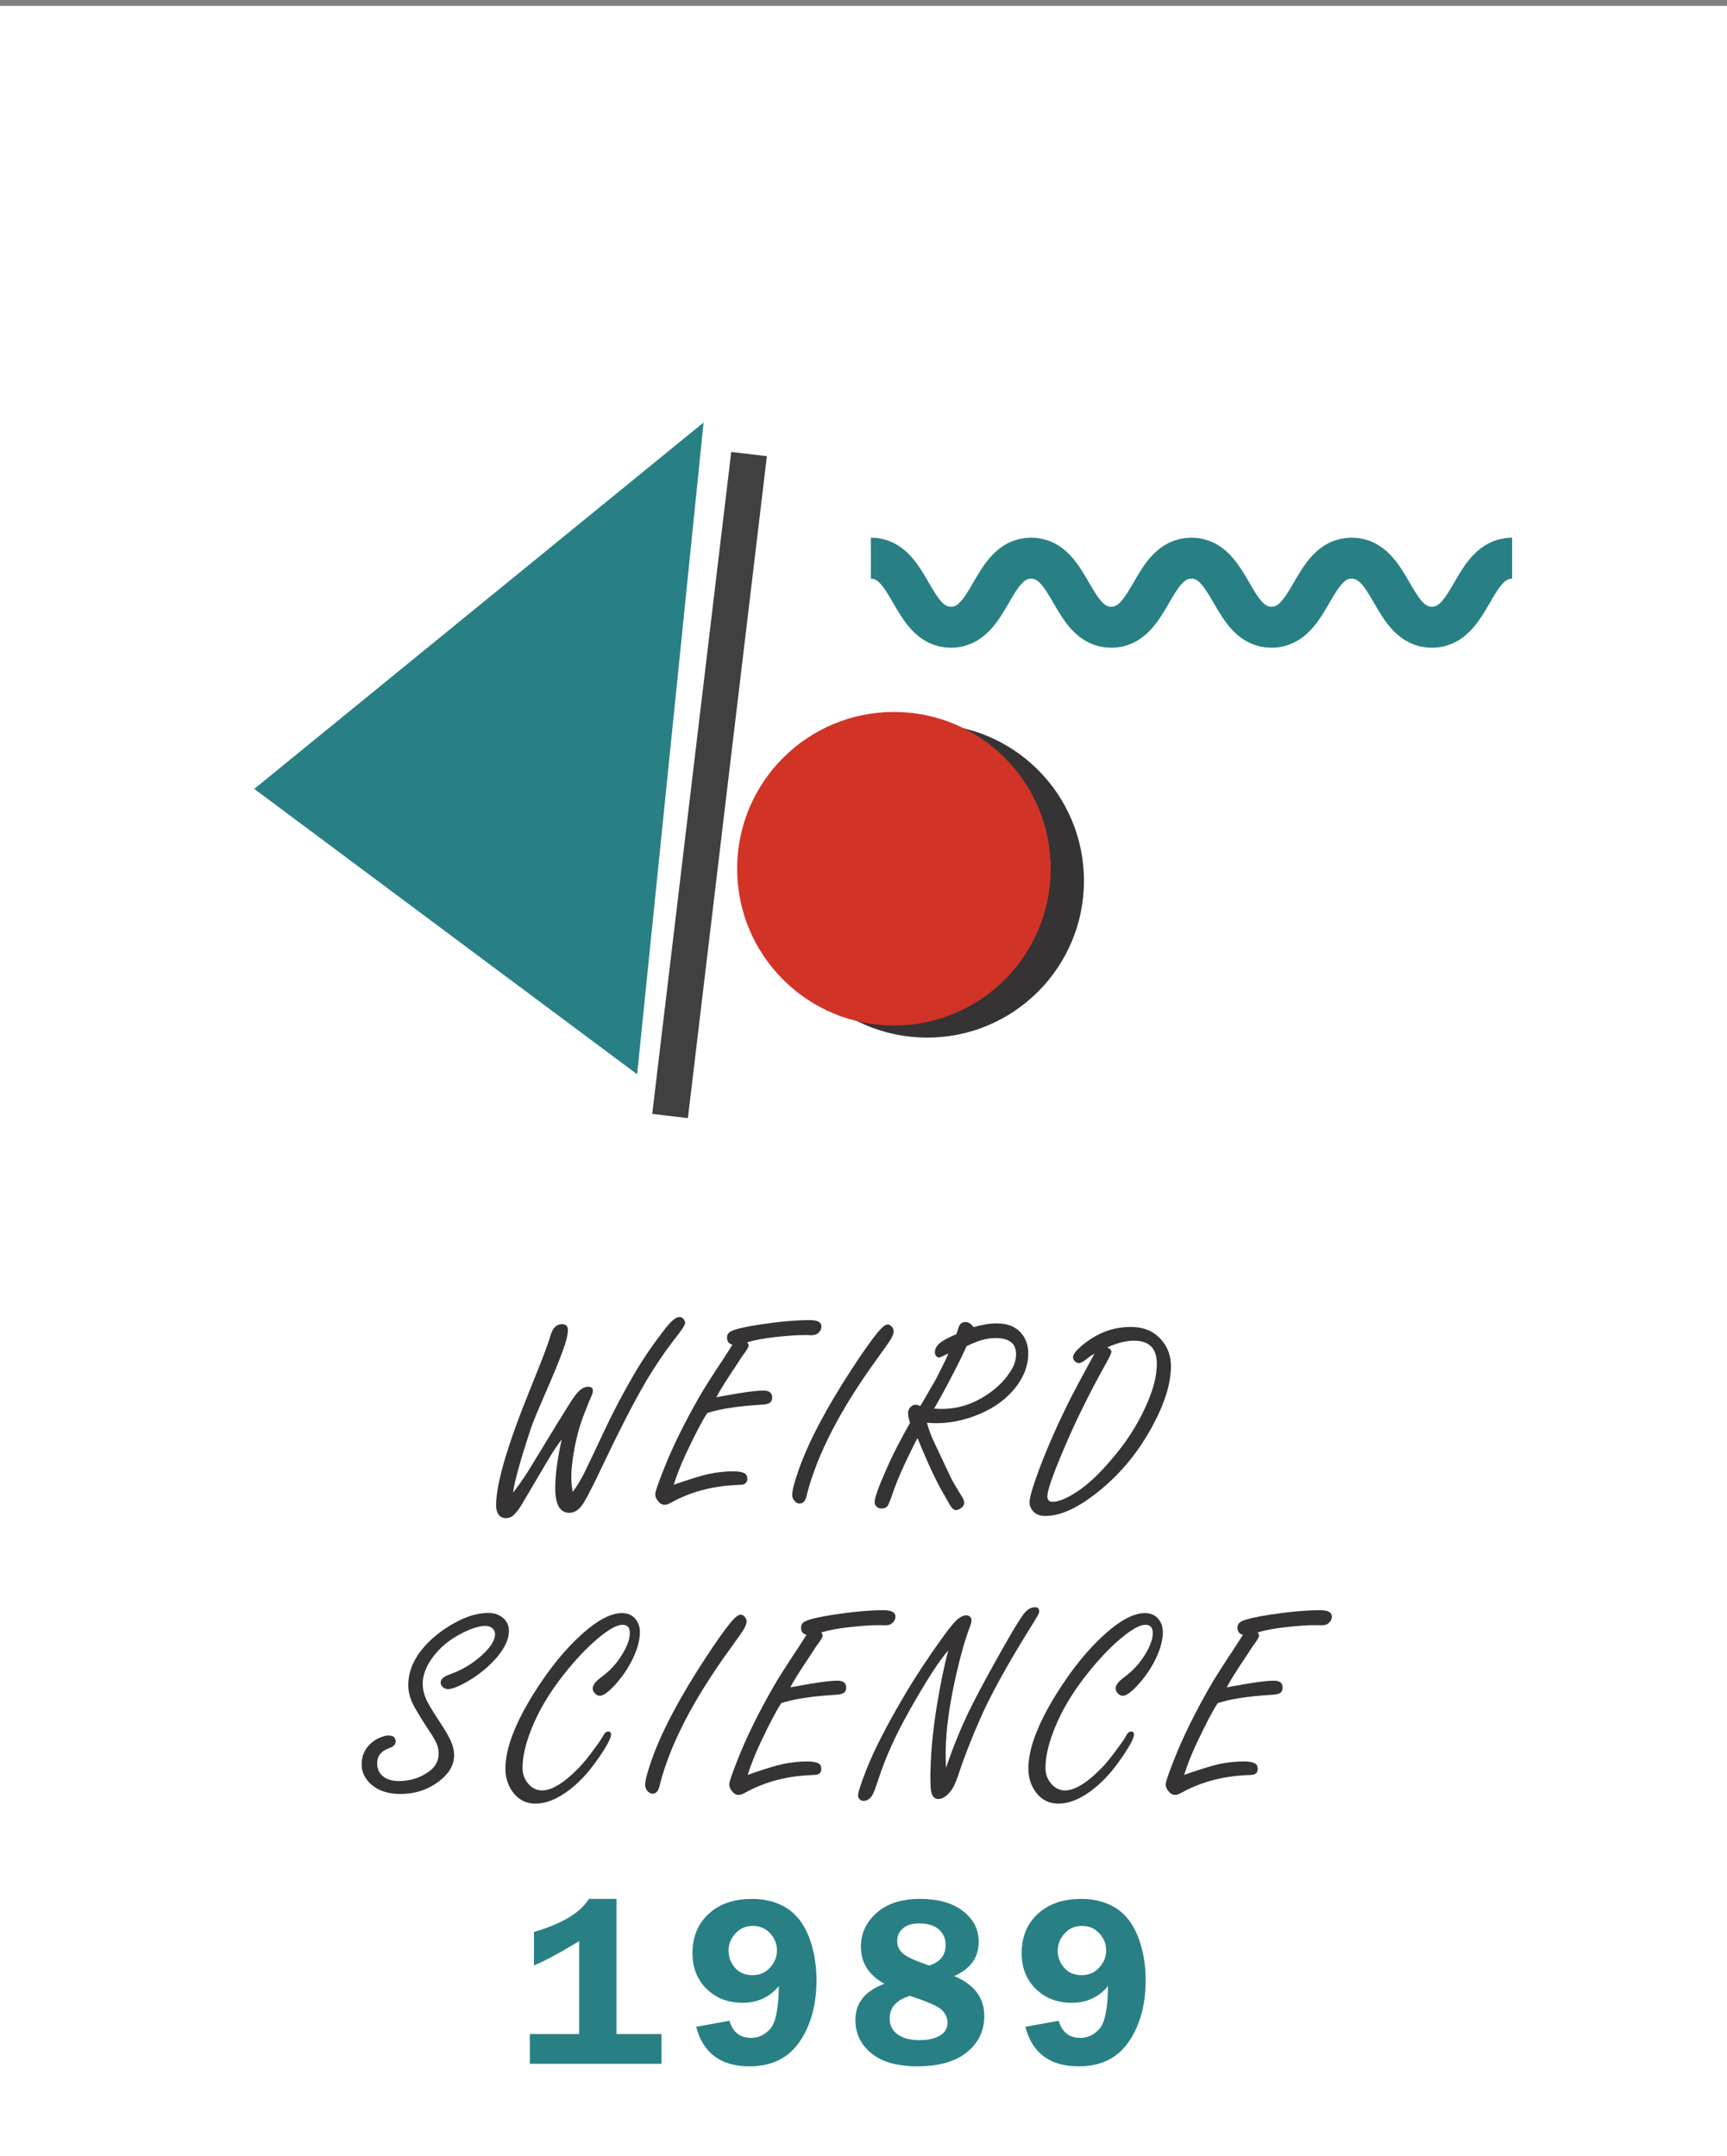
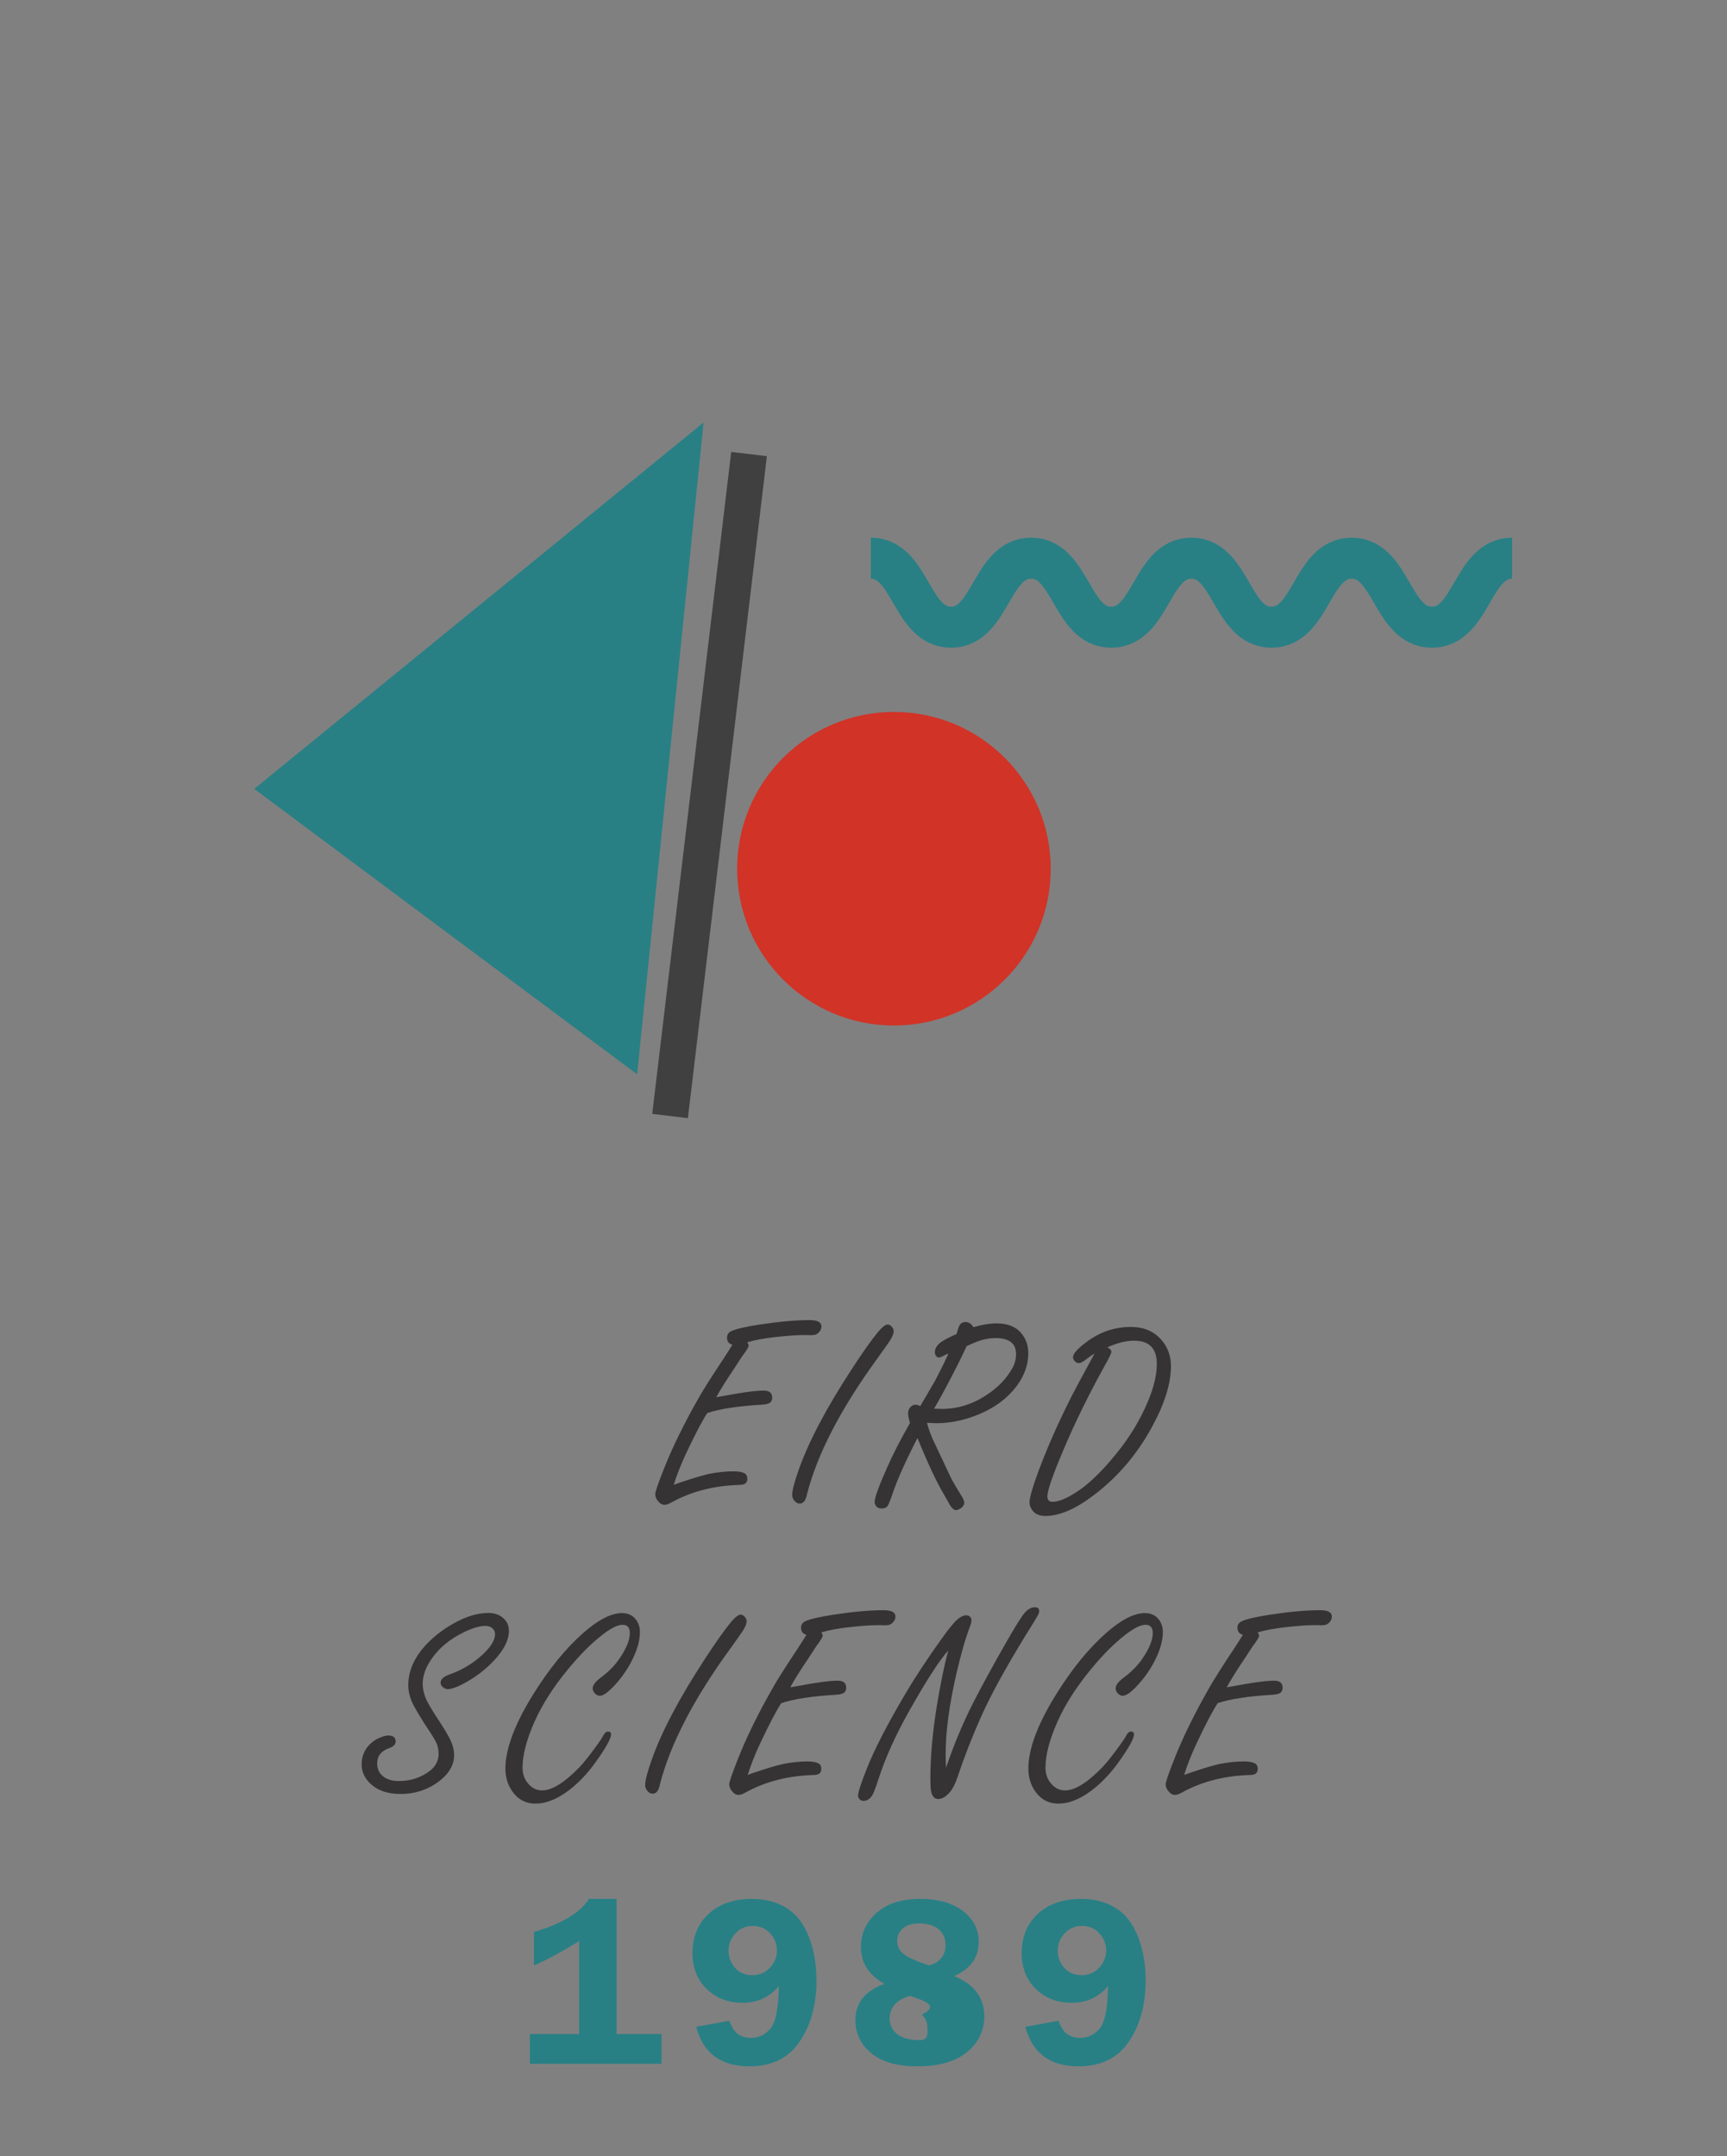
<svg xmlns="http://www.w3.org/2000/svg" version="1.1" id="Layer_1" x="0px" y="0px" viewBox="0 0 148.823 185.8" enable-background="new 0 0 148.823 185.8" xml:space="preserve">
  <rect x="0" y="0" width="148.823" height="185.8" fill="#808080" stroke="none" />
-   <rect y="0.508" fill="#FFFFFF" width="148.823" height="185.783" />
  <g>
    <polygon fill="#288085" points="54.905,92.575 54.905,92.575 21.91,67.982 60.631,36.409  " />
    <line fill="none" stroke="#404041" stroke-width="3.095" stroke-miterlimit="10" x1="64.549" y1="39.128" x2="57.742" y2="96.172" />
-     <circle fill="#353334" cx="79.898" cy="75.903" r="13.511" />
    <circle fill="#D13327" cx="77.034" cy="74.862" r="13.511" />
  </g>
  <g>
    <path fill="none" stroke="#288085" stroke-width="3.534" stroke-miterlimit="10" d="M75.045,48.101c3.452,0,3.452,5.95,6.905,5.95   c3.452,0,3.452-5.95,6.905-5.95c3.452,0,3.452,5.95,6.905,5.95c3.453,0,3.453-5.95,6.907-5.95c3.451,0,3.451,5.95,6.903,5.95   c3.455,0,3.455-5.95,6.909-5.95c3.457,0,3.457,5.95,6.914,5.95s3.457-5.95,6.914-5.95" />
  </g>
  <g>
    <g>
-       <path fill="#353334" d="M44.214,128.632c0.453-0.594,0.855-1.164,1.207-1.711c0.203-0.32,0.738-1.195,1.605-2.625l0.996-1.629    c0.734-1.203,1.223-1.973,1.465-2.309c0.398-0.57,0.793-0.855,1.184-0.855c0.281,0,0.422,0.109,0.422,0.328    c0,0.148-0.055,0.336-0.164,0.562c-0.078,0.156-0.297,0.699-0.656,1.629c-0.359,0.945-0.637,2-0.832,3.164    c-0.141,0.828-0.211,1.535-0.211,2.121c0,0.172,0.01,0.361,0.029,0.568c0.02,0.207,0.049,0.436,0.088,0.686    c0.312-0.391,0.656-0.953,1.031-1.687c0.359-0.734,0.914-1.902,1.664-3.504c0.711-1.531,1.543-3.121,2.496-4.77    c0.781-1.359,1.715-2.734,2.801-4.125c0.508-0.656,0.914-0.984,1.219-0.984c0.133,0,0.254,0.066,0.363,0.199    c0.078,0.094,0.117,0.199,0.117,0.316c0,0.156-0.242,0.543-0.727,1.16c-0.953,1.211-1.863,2.551-2.73,4.02    c-0.992,1.703-2.234,4.125-3.727,7.266c-0.664,1.406-1.172,2.406-1.523,3c-0.367,0.609-0.789,0.914-1.266,0.914    c-0.406,0-0.711-0.178-0.914-0.533s-0.305-0.885-0.305-1.588c0-1.133,0.188-2.535,0.562-4.207    c-0.367,0.461-0.797,1.113-1.289,1.957c-0.367,0.625-0.723,1.227-1.066,1.805c-0.5,0.836-0.832,1.398-0.996,1.687    c-0.25,0.445-0.508,0.797-0.773,1.055c-0.195,0.188-0.426,0.281-0.691,0.281c-0.32,0-0.551-0.137-0.691-0.41    c-0.102-0.188-0.152-0.418-0.152-0.691c0-1.859,0.977-5.191,2.93-9.996c0.953-2.352,1.508-3.793,1.664-4.324    c0.141-0.516,0.281-0.844,0.422-0.984c0.188-0.203,0.406-0.305,0.656-0.305c0.344,0,0.516,0.164,0.516,0.492    c0,0.398-0.148,1.004-0.445,1.816c-0.336,0.922-0.875,2.227-1.617,3.914c-0.508,1.164-0.867,2.035-1.078,2.613    C44.843,125.823,44.316,127.718,44.214,128.632z" />
      <path fill="#353334" d="M61.726,120.405l0.469-0.082c1.727-0.328,2.93-0.492,3.609-0.492c0.492,0,0.738,0.199,0.738,0.598    c0,0.25-0.098,0.418-0.293,0.504c-0.133,0.062-0.359,0.102-0.68,0.117c-2.023,0.125-3.562,0.363-4.617,0.715    c-0.414,0.617-1.02,1.77-1.816,3.457c-0.461,0.984-0.82,1.895-1.078,2.73c0.18-0.062,0.355-0.125,0.527-0.188    c1.156-0.391,2.008-0.645,2.555-0.762c0.727-0.141,1.41-0.211,2.051-0.211c0.422,0,0.734,0.051,0.937,0.152    c0.18,0.086,0.27,0.25,0.27,0.492s-0.109,0.402-0.328,0.48c-0.102,0.031-0.344,0.051-0.727,0.059    c-2.07,0.109-3.914,0.617-5.531,1.523c-0.211,0.117-0.391,0.176-0.539,0.176c-0.219,0-0.414-0.113-0.586-0.34    c-0.148-0.188-0.223-0.379-0.223-0.574s0.246-0.914,0.738-2.156c0.742-1.883,1.754-3.945,3.035-6.188    c0.383-0.68,1.109-1.824,2.18-3.434c0.242-0.375,0.477-0.742,0.703-1.102c-0.312-0.078-0.469-0.285-0.469-0.621    c0-0.25,0.125-0.434,0.375-0.551c0.406-0.188,1.187-0.371,2.344-0.551c1.727-0.266,3.191-0.398,4.395-0.398    c0.68,0,1.02,0.18,1.02,0.539c0,0.25-0.117,0.461-0.352,0.633c-0.117,0.086-0.305,0.129-0.562,0.129    c-0.016,0-0.105-0.004-0.27-0.012c-0.117,0-0.246,0-0.387,0c-0.562,0-1.375,0.059-2.438,0.176    c-0.922,0.102-1.715,0.25-2.379,0.445c0.078,0.117,0.117,0.211,0.117,0.281c0,0.133-0.184,0.438-0.551,0.914l-0.562,0.867    C62.597,118.921,62.038,119.812,61.726,120.405z" />
      <path fill="#353334" d="M76.495,114.136c0.125,0,0.246,0.066,0.363,0.199c0.102,0.117,0.152,0.246,0.152,0.387    c0,0.195-0.105,0.461-0.316,0.797c-0.102,0.164-0.484,0.707-1.148,1.629c-3.109,4.281-5.109,8.145-6,11.59    c-0.102,0.555-0.312,0.832-0.633,0.832c-0.172,0-0.324-0.082-0.457-0.246c-0.125-0.148-0.188-0.316-0.188-0.504    c0-0.391,0.188-1.113,0.562-2.168c0.859-2.438,2.398-5.352,4.617-8.742c0.906-1.391,1.645-2.434,2.215-3.129    C76.03,114.351,76.307,114.136,76.495,114.136z" />
      <path fill="#353334" d="M79.062,123.921c-1.023,1.984-1.734,3.57-2.133,4.758c-0.234,0.688-0.395,1.07-0.48,1.148    c-0.109,0.109-0.277,0.164-0.504,0.164c-0.188,0-0.332-0.062-0.434-0.188c-0.094-0.117-0.141-0.238-0.141-0.363    c0-0.367,0.352-1.344,1.055-2.93c0.5-1.141,1.164-2.438,1.992-3.891c-0.109-0.359-0.164-0.633-0.164-0.82    c0-0.266,0.102-0.477,0.305-0.633c0.102-0.078,0.211-0.117,0.328-0.117c0.109,0,0.25,0.039,0.422,0.117    c0.117-0.203,0.551-0.949,1.301-2.238c0.672-1.305,1.043-2.07,1.113-2.297c-0.211,0.094-0.379,0.176-0.504,0.246    c-0.133,0.07-0.238,0.105-0.316,0.105c-0.102,0-0.188-0.055-0.258-0.164c-0.055-0.086-0.082-0.184-0.082-0.293    c0-0.391,0.262-0.734,0.785-1.031c0.367-0.211,0.727-0.387,1.078-0.527c0.102-0.367,0.184-0.609,0.246-0.727    c0.109-0.211,0.285-0.316,0.527-0.316c0.266,0,0.496,0.148,0.691,0.445c0.367-0.109,0.717-0.191,1.049-0.246    s0.646-0.082,0.943-0.082c0.906,0,1.594,0.258,2.062,0.773c0.445,0.492,0.668,1.09,0.668,1.793c0,1.148-0.449,2.234-1.348,3.258    c-0.844,0.953-1.969,1.684-3.375,2.191c-1.078,0.391-2.141,0.586-3.188,0.586c-0.18,0-0.453-0.012-0.82-0.035    c0.125,0.477,0.293,0.953,0.504,1.43c0.367,0.773,0.891,1.883,1.57,3.328c0.195,0.383,0.516,0.93,0.961,1.641    c0.117,0.188,0.176,0.359,0.176,0.516c0,0.148-0.086,0.289-0.258,0.422c-0.18,0.125-0.332,0.188-0.457,0.188    c-0.195,0-0.402-0.207-0.621-0.621c-0.109-0.195-0.246-0.438-0.41-0.727C80.746,127.792,79.984,126.171,79.062,123.921z     M80.492,121.39c0.297,0.016,0.52,0.023,0.668,0.023c1.617,0,3.129-0.566,4.535-1.699c0.617-0.5,1.117-1.078,1.5-1.734    c0.242-0.406,0.363-0.836,0.363-1.289c0-0.461-0.146-0.807-0.439-1.037s-0.732-0.346-1.318-0.346    c-0.531,0-1.066,0.102-1.605,0.305c-0.211,0.078-0.512,0.207-0.902,0.387c-0.273,0.625-0.719,1.529-1.336,2.713    S80.851,120.788,80.492,121.39z" />
      <path fill="#353334" d="M94.32,116.644c-0.211,0.117-0.41,0.25-0.598,0.398c-0.336,0.281-0.586,0.422-0.75,0.422    c-0.125,0-0.238-0.051-0.34-0.152c-0.109-0.109-0.164-0.23-0.164-0.363c0-0.289,0.379-0.719,1.137-1.289    c1.164-0.875,2.445-1.312,3.844-1.312c1.086,0,1.949,0.355,2.59,1.066c0.578,0.641,0.867,1.414,0.867,2.32    c0,1.5-0.555,3.262-1.664,5.285c-1.297,2.367-2.984,4.328-5.062,5.883c-1.539,1.156-2.906,1.734-4.102,1.734    c-0.469,0-0.824-0.141-1.066-0.422c-0.195-0.234-0.293-0.484-0.293-0.75c0-0.398,0.258-1.297,0.773-2.695    c0.781-2.094,1.75-4.277,2.906-6.551C92.57,119.874,93.211,118.683,94.32,116.644z M95.422,116.105    c0.234,0.117,0.352,0.246,0.352,0.387c0,0.102-0.148,0.422-0.445,0.961c-1.461,2.617-2.695,5.125-3.703,7.523    c-0.914,2.156-1.371,3.48-1.371,3.973c0,0.312,0.148,0.469,0.445,0.469c0.5,0,1.172-0.27,2.016-0.809    c1.055-0.664,2.215-1.777,3.48-3.34c1.148-1.406,2.055-2.902,2.719-4.488c0.516-1.219,0.773-2.301,0.773-3.246    c0-0.672-0.164-1.174-0.492-1.506s-0.82-0.498-1.477-0.498C97.054,115.53,96.289,115.722,95.422,116.105z" />
      <path fill="#353334" d="M33.461,149.554c0.422,0,0.633,0.172,0.633,0.516c0,0.258-0.195,0.453-0.586,0.586    c-0.672,0.242-1.008,0.676-1.008,1.301c0,0.5,0.195,0.891,0.586,1.172c0.336,0.234,0.762,0.352,1.277,0.352    c1.031,0,1.934-0.301,2.707-0.902c0.484-0.383,0.727-0.867,0.727-1.453c0-0.359-0.07-0.684-0.211-0.973    c-0.148-0.297-0.375-0.672-0.68-1.125c-0.469-0.703-0.863-1.344-1.184-1.922c-0.359-0.641-0.539-1.27-0.539-1.887    c0-1.461,0.723-2.828,2.168-4.102c0.766-0.664,1.609-1.203,2.531-1.617c0.766-0.336,1.504-0.504,2.215-0.504    c0.461,0,0.852,0.121,1.172,0.363c0.391,0.289,0.586,0.684,0.586,1.184c0,0.781-0.422,1.625-1.266,2.531    c-0.797,0.852-1.727,1.547-2.789,2.086c-0.531,0.266-0.934,0.398-1.207,0.398c-0.18,0-0.34-0.074-0.48-0.223    c-0.094-0.102-0.141-0.215-0.141-0.34c0-0.289,0.258-0.523,0.773-0.703c0.945-0.336,1.781-0.809,2.508-1.418    c0.938-0.781,1.406-1.465,1.406-2.051c0-0.227-0.094-0.41-0.281-0.551c-0.148-0.109-0.324-0.164-0.527-0.164    c-0.539,0-1.215,0.207-2.027,0.621c-1.094,0.555-1.953,1.27-2.578,2.145c-0.547,0.758-0.82,1.496-0.82,2.215    c0,0.523,0.145,1.062,0.434,1.617c0.242,0.445,0.551,0.949,0.926,1.512c0.359,0.539,0.664,1.039,0.914,1.5    c0.289,0.547,0.434,1.059,0.434,1.535c0,0.922-0.527,1.738-1.582,2.449c-0.898,0.594-1.914,0.891-3.047,0.891    c-1.117,0-1.992-0.309-2.625-0.926c-0.477-0.469-0.715-1.008-0.715-1.617c0-0.68,0.227-1.25,0.68-1.711    c0.273-0.281,0.598-0.492,0.973-0.633C33.074,149.605,33.289,149.554,33.461,149.554z" />
      <path fill="#353334" d="M53.595,139.007c0.523,0,0.926,0.188,1.207,0.562c0.227,0.297,0.34,0.656,0.34,1.078    c0,0.758-0.254,1.621-0.762,2.59c-0.445,0.836-1,1.586-1.664,2.25c-0.438,0.43-0.781,0.645-1.031,0.645    c-0.164,0-0.316-0.082-0.457-0.246c-0.102-0.117-0.152-0.25-0.152-0.398c0-0.273,0.238-0.586,0.715-0.938    c0.672-0.5,1.207-1.047,1.605-1.641c0.586-0.859,0.879-1.586,0.879-2.18c0-0.242-0.053-0.422-0.158-0.539    s-0.264-0.176-0.475-0.176c-0.43,0-1.039,0.312-1.828,0.938c-0.898,0.703-1.848,1.66-2.848,2.871    c-1.273,1.539-2.242,3.055-2.906,4.547c-0.688,1.547-1.031,2.867-1.031,3.961c0,0.523,0.152,0.969,0.457,1.336    c0.336,0.414,0.746,0.621,1.23,0.621c0.844,0,1.906-0.656,3.188-1.969c0.383-0.398,0.848-0.977,1.395-1.734    c0.359-0.484,0.59-0.828,0.691-1.031c0.117-0.227,0.254-0.34,0.41-0.34c0.172,0,0.258,0.082,0.258,0.246    c0,0.352-0.438,1.141-1.312,2.367c-0.727,1.023-1.527,1.859-2.402,2.508c-0.984,0.727-1.914,1.09-2.789,1.09    c-0.914,0-1.621-0.41-2.121-1.23c-0.32-0.523-0.48-1.121-0.48-1.793c0-1.688,0.797-3.816,2.391-6.387    c1.359-2.188,2.793-3.949,4.301-5.285C51.549,139.581,52.666,139.007,53.595,139.007z" />
      <path fill="#353334" d="M63.823,139.136c0.125,0,0.246,0.066,0.363,0.199c0.102,0.117,0.152,0.246,0.152,0.387    c0,0.195-0.105,0.461-0.316,0.797c-0.102,0.164-0.484,0.707-1.148,1.629c-3.109,4.281-5.109,8.145-6,11.59    c-0.102,0.555-0.312,0.832-0.633,0.832c-0.172,0-0.324-0.082-0.457-0.246c-0.125-0.148-0.188-0.316-0.188-0.504    c0-0.391,0.188-1.113,0.562-2.168c0.859-2.438,2.398-5.352,4.617-8.742c0.906-1.391,1.645-2.434,2.215-3.129    C63.359,139.351,63.636,139.136,63.823,139.136z" />
      <path fill="#353334" d="M68.102,145.405l0.469-0.082c1.727-0.328,2.93-0.492,3.609-0.492c0.492,0,0.738,0.199,0.738,0.598    c0,0.25-0.098,0.418-0.293,0.504c-0.133,0.062-0.359,0.102-0.68,0.117c-2.023,0.125-3.562,0.363-4.617,0.715    c-0.414,0.617-1.02,1.77-1.816,3.457c-0.461,0.984-0.82,1.895-1.078,2.73c0.18-0.062,0.355-0.125,0.527-0.188    c1.156-0.391,2.008-0.645,2.555-0.762c0.727-0.141,1.41-0.211,2.051-0.211c0.422,0,0.734,0.051,0.938,0.152    c0.18,0.086,0.27,0.25,0.27,0.492s-0.109,0.402-0.328,0.48c-0.102,0.031-0.344,0.051-0.727,0.059    c-2.07,0.109-3.914,0.617-5.531,1.523c-0.211,0.117-0.391,0.176-0.539,0.176c-0.219,0-0.414-0.113-0.586-0.34    c-0.148-0.188-0.223-0.379-0.223-0.574s0.246-0.914,0.738-2.156c0.742-1.883,1.754-3.945,3.035-6.188    c0.383-0.68,1.109-1.824,2.18-3.434c0.242-0.375,0.477-0.742,0.703-1.102c-0.312-0.078-0.469-0.285-0.469-0.621    c0-0.25,0.125-0.434,0.375-0.551c0.406-0.188,1.188-0.371,2.344-0.551c1.727-0.266,3.191-0.398,4.395-0.398    c0.68,0,1.02,0.18,1.02,0.539c0,0.25-0.117,0.461-0.352,0.633c-0.117,0.086-0.305,0.129-0.562,0.129    c-0.016,0-0.105-0.004-0.27-0.012c-0.117,0-0.246,0-0.387,0c-0.562,0-1.375,0.059-2.438,0.176    c-0.922,0.102-1.715,0.25-2.379,0.445c0.078,0.117,0.117,0.211,0.117,0.281c0,0.133-0.184,0.438-0.551,0.914l-0.562,0.867    C68.973,143.921,68.414,144.812,68.102,145.405z" />
      <path fill="#353334" d="M81.523,152.343c0.648-1.93,1.414-3.77,2.297-5.52c0.695-1.367,1.629-3.082,2.801-5.145    c0.867-1.523,1.438-2.434,1.711-2.73s0.555-0.445,0.844-0.445c0.25,0,0.375,0.109,0.375,0.328c0,0.117-0.055,0.27-0.164,0.457    c-0.102,0.18-0.426,0.707-0.973,1.582c-1.805,2.938-3.121,5.352-3.949,7.242c-0.75,1.695-1.395,3.355-1.934,4.98    c-0.195,0.586-0.41,1.02-0.645,1.301c-0.344,0.422-0.691,0.633-1.043,0.633c-0.32,0-0.523-0.23-0.609-0.691    c-0.039-0.188-0.059-0.547-0.059-1.078c0-1.867,0.184-3.941,0.551-6.223c0.328-2,0.66-3.605,0.996-4.816    c-0.75,0.828-1.871,2.562-3.363,5.203c-1.18,2.094-2.062,4.047-2.648,5.859c-0.242,0.75-0.418,1.215-0.527,1.395    c-0.203,0.344-0.465,0.516-0.785,0.516c-0.133,0-0.246-0.055-0.34-0.164c-0.078-0.094-0.117-0.188-0.117-0.281    c0-0.297,0.254-1.082,0.762-2.355c0.656-1.656,1.746-3.773,3.27-6.352c0.906-1.539,1.984-3.176,3.234-4.91    c0.594-0.828,1.035-1.363,1.324-1.605c0.266-0.219,0.516-0.328,0.75-0.328c0.102,0,0.191,0.031,0.27,0.094    c0.109,0.086,0.164,0.191,0.164,0.316c0,0.156-0.039,0.332-0.117,0.527c-0.375,0.961-0.762,2.293-1.16,3.996    c-0.633,2.742-0.949,5.074-0.949,6.996C81.488,151.39,81.5,151.796,81.523,152.343z" />
      <path fill="#353334" d="M98.659,139.007c0.523,0,0.926,0.188,1.207,0.562c0.227,0.297,0.34,0.656,0.34,1.078    c0,0.758-0.254,1.621-0.762,2.59c-0.445,0.836-1,1.586-1.664,2.25c-0.438,0.43-0.781,0.645-1.031,0.645    c-0.164,0-0.316-0.082-0.457-0.246c-0.102-0.117-0.152-0.25-0.152-0.398c0-0.273,0.238-0.586,0.715-0.938    c0.672-0.5,1.207-1.047,1.605-1.641c0.586-0.859,0.879-1.586,0.879-2.18c0-0.242-0.053-0.422-0.158-0.539    s-0.264-0.176-0.475-0.176c-0.43,0-1.039,0.312-1.828,0.938c-0.898,0.703-1.848,1.66-2.848,2.871    c-1.273,1.539-2.242,3.055-2.906,4.547c-0.688,1.547-1.031,2.867-1.031,3.961c0,0.523,0.152,0.969,0.457,1.336    c0.336,0.414,0.746,0.621,1.23,0.621c0.844,0,1.906-0.656,3.188-1.969c0.383-0.398,0.848-0.977,1.395-1.734    c0.359-0.484,0.59-0.828,0.691-1.031c0.117-0.227,0.254-0.34,0.41-0.34c0.172,0,0.258,0.082,0.258,0.246    c0,0.352-0.438,1.141-1.312,2.367c-0.727,1.023-1.527,1.859-2.402,2.508c-0.984,0.727-1.914,1.09-2.789,1.09    c-0.914,0-1.621-0.41-2.121-1.23c-0.32-0.523-0.48-1.121-0.48-1.793c0-1.688,0.797-3.816,2.391-6.387    c1.359-2.188,2.793-3.949,4.301-5.285C96.612,139.581,97.729,139.007,98.659,139.007z" />
      <path fill="#353334" d="M105.711,145.405l0.469-0.082c1.727-0.328,2.93-0.492,3.609-0.492c0.492,0,0.738,0.199,0.738,0.598    c0,0.25-0.098,0.418-0.293,0.504c-0.133,0.062-0.359,0.102-0.68,0.117c-2.023,0.125-3.562,0.363-4.617,0.715    c-0.414,0.617-1.02,1.77-1.816,3.457c-0.461,0.984-0.82,1.895-1.078,2.73c0.18-0.062,0.355-0.125,0.527-0.188    c1.156-0.391,2.008-0.645,2.555-0.762c0.727-0.141,1.41-0.211,2.051-0.211c0.422,0,0.734,0.051,0.938,0.152    c0.18,0.086,0.27,0.25,0.27,0.492s-0.109,0.402-0.328,0.48c-0.102,0.031-0.344,0.051-0.727,0.059    c-2.07,0.109-3.914,0.617-5.531,1.523c-0.211,0.117-0.391,0.176-0.539,0.176c-0.219,0-0.414-0.113-0.586-0.34    c-0.148-0.188-0.223-0.379-0.223-0.574s0.246-0.914,0.738-2.156c0.742-1.883,1.754-3.945,3.035-6.188    c0.383-0.68,1.109-1.824,2.18-3.434c0.242-0.375,0.477-0.742,0.703-1.102c-0.312-0.078-0.469-0.285-0.469-0.621    c0-0.25,0.125-0.434,0.375-0.551c0.406-0.188,1.188-0.371,2.344-0.551c1.727-0.266,3.191-0.398,4.395-0.398    c0.68,0,1.02,0.18,1.02,0.539c0,0.25-0.117,0.461-0.352,0.633c-0.117,0.086-0.305,0.129-0.562,0.129    c-0.016,0-0.105-0.004-0.27-0.012c-0.117,0-0.246,0-0.387,0c-0.562,0-1.375,0.059-2.438,0.176    c-0.922,0.102-1.715,0.25-2.379,0.445c0.078,0.117,0.117,0.211,0.117,0.281c0,0.133-0.184,0.438-0.551,0.914l-0.562,0.867    C106.582,143.921,106.023,144.812,105.711,145.405z" />
    </g>
  </g>
  <g>
    <g>
      <path fill="#288085" d="M46.013,169.367v-2.881c2.42-0.711,3.999-1.661,4.737-2.851h2.379v11.648h3.876v2.563H45.665v-2.563h4.245    v-8.009C48.242,168.288,46.943,168.985,46.013,169.367z" />
      <path fill="#288085" d="M62.864,174.136c0.287,0.984,0.907,1.477,1.86,1.477c0.644,0,1.197-0.263,1.66-0.79    c0.462-0.525,0.707-1.753,0.734-3.681c-0.8,0.964-1.842,1.446-3.127,1.446c-1.244,0-2.275-0.396-3.092-1.189    c-0.817-0.793-1.226-1.826-1.226-3.098c0-1.387,0.463-2.512,1.39-3.373c0.926-0.861,2.176-1.292,3.748-1.292    c1.128,0,2.11,0.257,2.948,0.769c0.837,0.514,1.479,1.332,1.928,2.456c0.447,1.125,0.671,2.388,0.671,3.789    c0,2.099-0.481,3.859-1.445,5.28c-0.964,1.423-2.406,2.133-4.327,2.133c-2.468,0-3.999-1.134-4.594-3.404L62.864,174.136z     M64.874,165.963c-0.608,0-1.109,0.218-1.502,0.651c-0.394,0.435-0.59,0.929-0.59,1.481c0,0.562,0.186,1.054,0.559,1.477    c0.372,0.425,0.87,0.637,1.492,0.637s1.131-0.219,1.527-0.656s0.595-0.93,0.595-1.477c0-0.555-0.196-1.045-0.589-1.472    C65.972,166.177,65.475,165.963,64.874,165.963z" />
-       <path fill="#288085" d="M82.225,170.285c1.729,0.719,2.595,1.868,2.595,3.448c0,1.258-0.496,2.295-1.487,3.108    c-0.991,0.814-2.42,1.221-4.286,1.221c-1.723,0-3.042-0.374-3.958-1.123s-1.374-1.705-1.374-2.868    c0-1.471,0.834-2.511,2.502-3.119c-1.354-0.752-2.03-1.813-2.03-3.187c0-1.142,0.449-2.114,1.349-2.921    c0.898-0.806,2.155-1.209,3.769-1.209c1.545,0,2.77,0.349,3.676,1.045c0.905,0.697,1.358,1.578,1.358,2.644    C84.338,168.684,83.633,169.671,82.225,170.285z M78.416,171.992c-1.165,0.342-1.748,0.991-1.748,1.948    c0,0.581,0.226,1.038,0.677,1.369c0.451,0.332,1.087,0.497,1.907,0.497c0.711,0,1.289-0.128,1.733-0.385s0.666-0.635,0.666-1.135    c0-0.391-0.158-0.746-0.475-1.068C80.859,172.898,79.939,172.488,78.416,171.992z M80.074,169.373    c0.942-0.286,1.413-0.881,1.413-1.781c0-0.547-0.196-0.99-0.589-1.332c-0.394-0.341-0.956-0.512-1.688-0.512    c-0.595,0-1.06,0.142-1.395,0.425c-0.335,0.284-0.502,0.647-0.502,1.092c0,0.416,0.164,0.773,0.492,1.07    S78.89,168.979,80.074,169.373z" />
+       <path fill="#288085" d="M82.225,170.285c1.729,0.719,2.595,1.868,2.595,3.448c0,1.258-0.496,2.295-1.487,3.108    c-0.991,0.814-2.42,1.221-4.286,1.221c-1.723,0-3.042-0.374-3.958-1.123s-1.374-1.705-1.374-2.868    c0-1.471,0.834-2.511,2.502-3.119c-1.354-0.752-2.03-1.813-2.03-3.187c0-1.142,0.449-2.114,1.349-2.921    c0.898-0.806,2.155-1.209,3.769-1.209c1.545,0,2.77,0.349,3.676,1.045c0.905,0.697,1.358,1.578,1.358,2.644    C84.338,168.684,83.633,169.671,82.225,170.285z M78.416,171.992c-1.165,0.342-1.748,0.991-1.748,1.948    c0,0.581,0.226,1.038,0.677,1.369c0.451,0.332,1.087,0.497,1.907,0.497s0.666-0.635,0.666-1.135    c0-0.391-0.158-0.746-0.475-1.068C80.859,172.898,79.939,172.488,78.416,171.992z M80.074,169.373    c0.942-0.286,1.413-0.881,1.413-1.781c0-0.547-0.196-0.99-0.589-1.332c-0.394-0.341-0.956-0.512-1.688-0.512    c-0.595,0-1.06,0.142-1.395,0.425c-0.335,0.284-0.502,0.647-0.502,1.092c0,0.416,0.164,0.773,0.492,1.07    S78.89,168.979,80.074,169.373z" />
      <path fill="#288085" d="M91.231,174.136c0.288,0.984,0.908,1.477,1.86,1.477c0.645,0,1.198-0.263,1.66-0.79    c0.463-0.525,0.708-1.753,0.735-3.681c-0.8,0.964-1.843,1.446-3.128,1.446c-1.244,0-2.274-0.396-3.092-1.189    c-0.816-0.793-1.225-1.826-1.225-3.098c0-1.387,0.463-2.512,1.389-3.373c0.927-0.861,2.176-1.292,3.748-1.292    c1.128,0,2.11,0.257,2.948,0.769c0.837,0.514,1.479,1.332,1.928,2.456c0.447,1.125,0.672,2.388,0.672,3.789    c0,2.099-0.482,3.859-1.446,5.28c-0.964,1.423-2.406,2.133-4.327,2.133c-2.468,0-3.999-1.134-4.594-3.404L91.231,174.136z     M93.241,165.963c-0.608,0-1.109,0.218-1.502,0.651c-0.394,0.435-0.59,0.929-0.59,1.481c0,0.562,0.187,1.054,0.559,1.477    c0.373,0.425,0.87,0.637,1.492,0.637s1.132-0.219,1.528-0.656s0.595-0.93,0.595-1.477c0-0.555-0.197-1.045-0.59-1.472    C94.34,166.177,93.842,165.963,93.241,165.963z" />
    </g>
  </g>
  <g>
</g>
  <g>
</g>
  <g>
</g>
  <g>
</g>
  <g>
</g>
  <g>
</g>
  <g>
</g>
  <g>
</g>
  <g>
</g>
  <g>
</g>
  <g>
</g>
  <g>
</g>
  <g>
</g>
  <g>
</g>
  <g>
</g>
</svg>